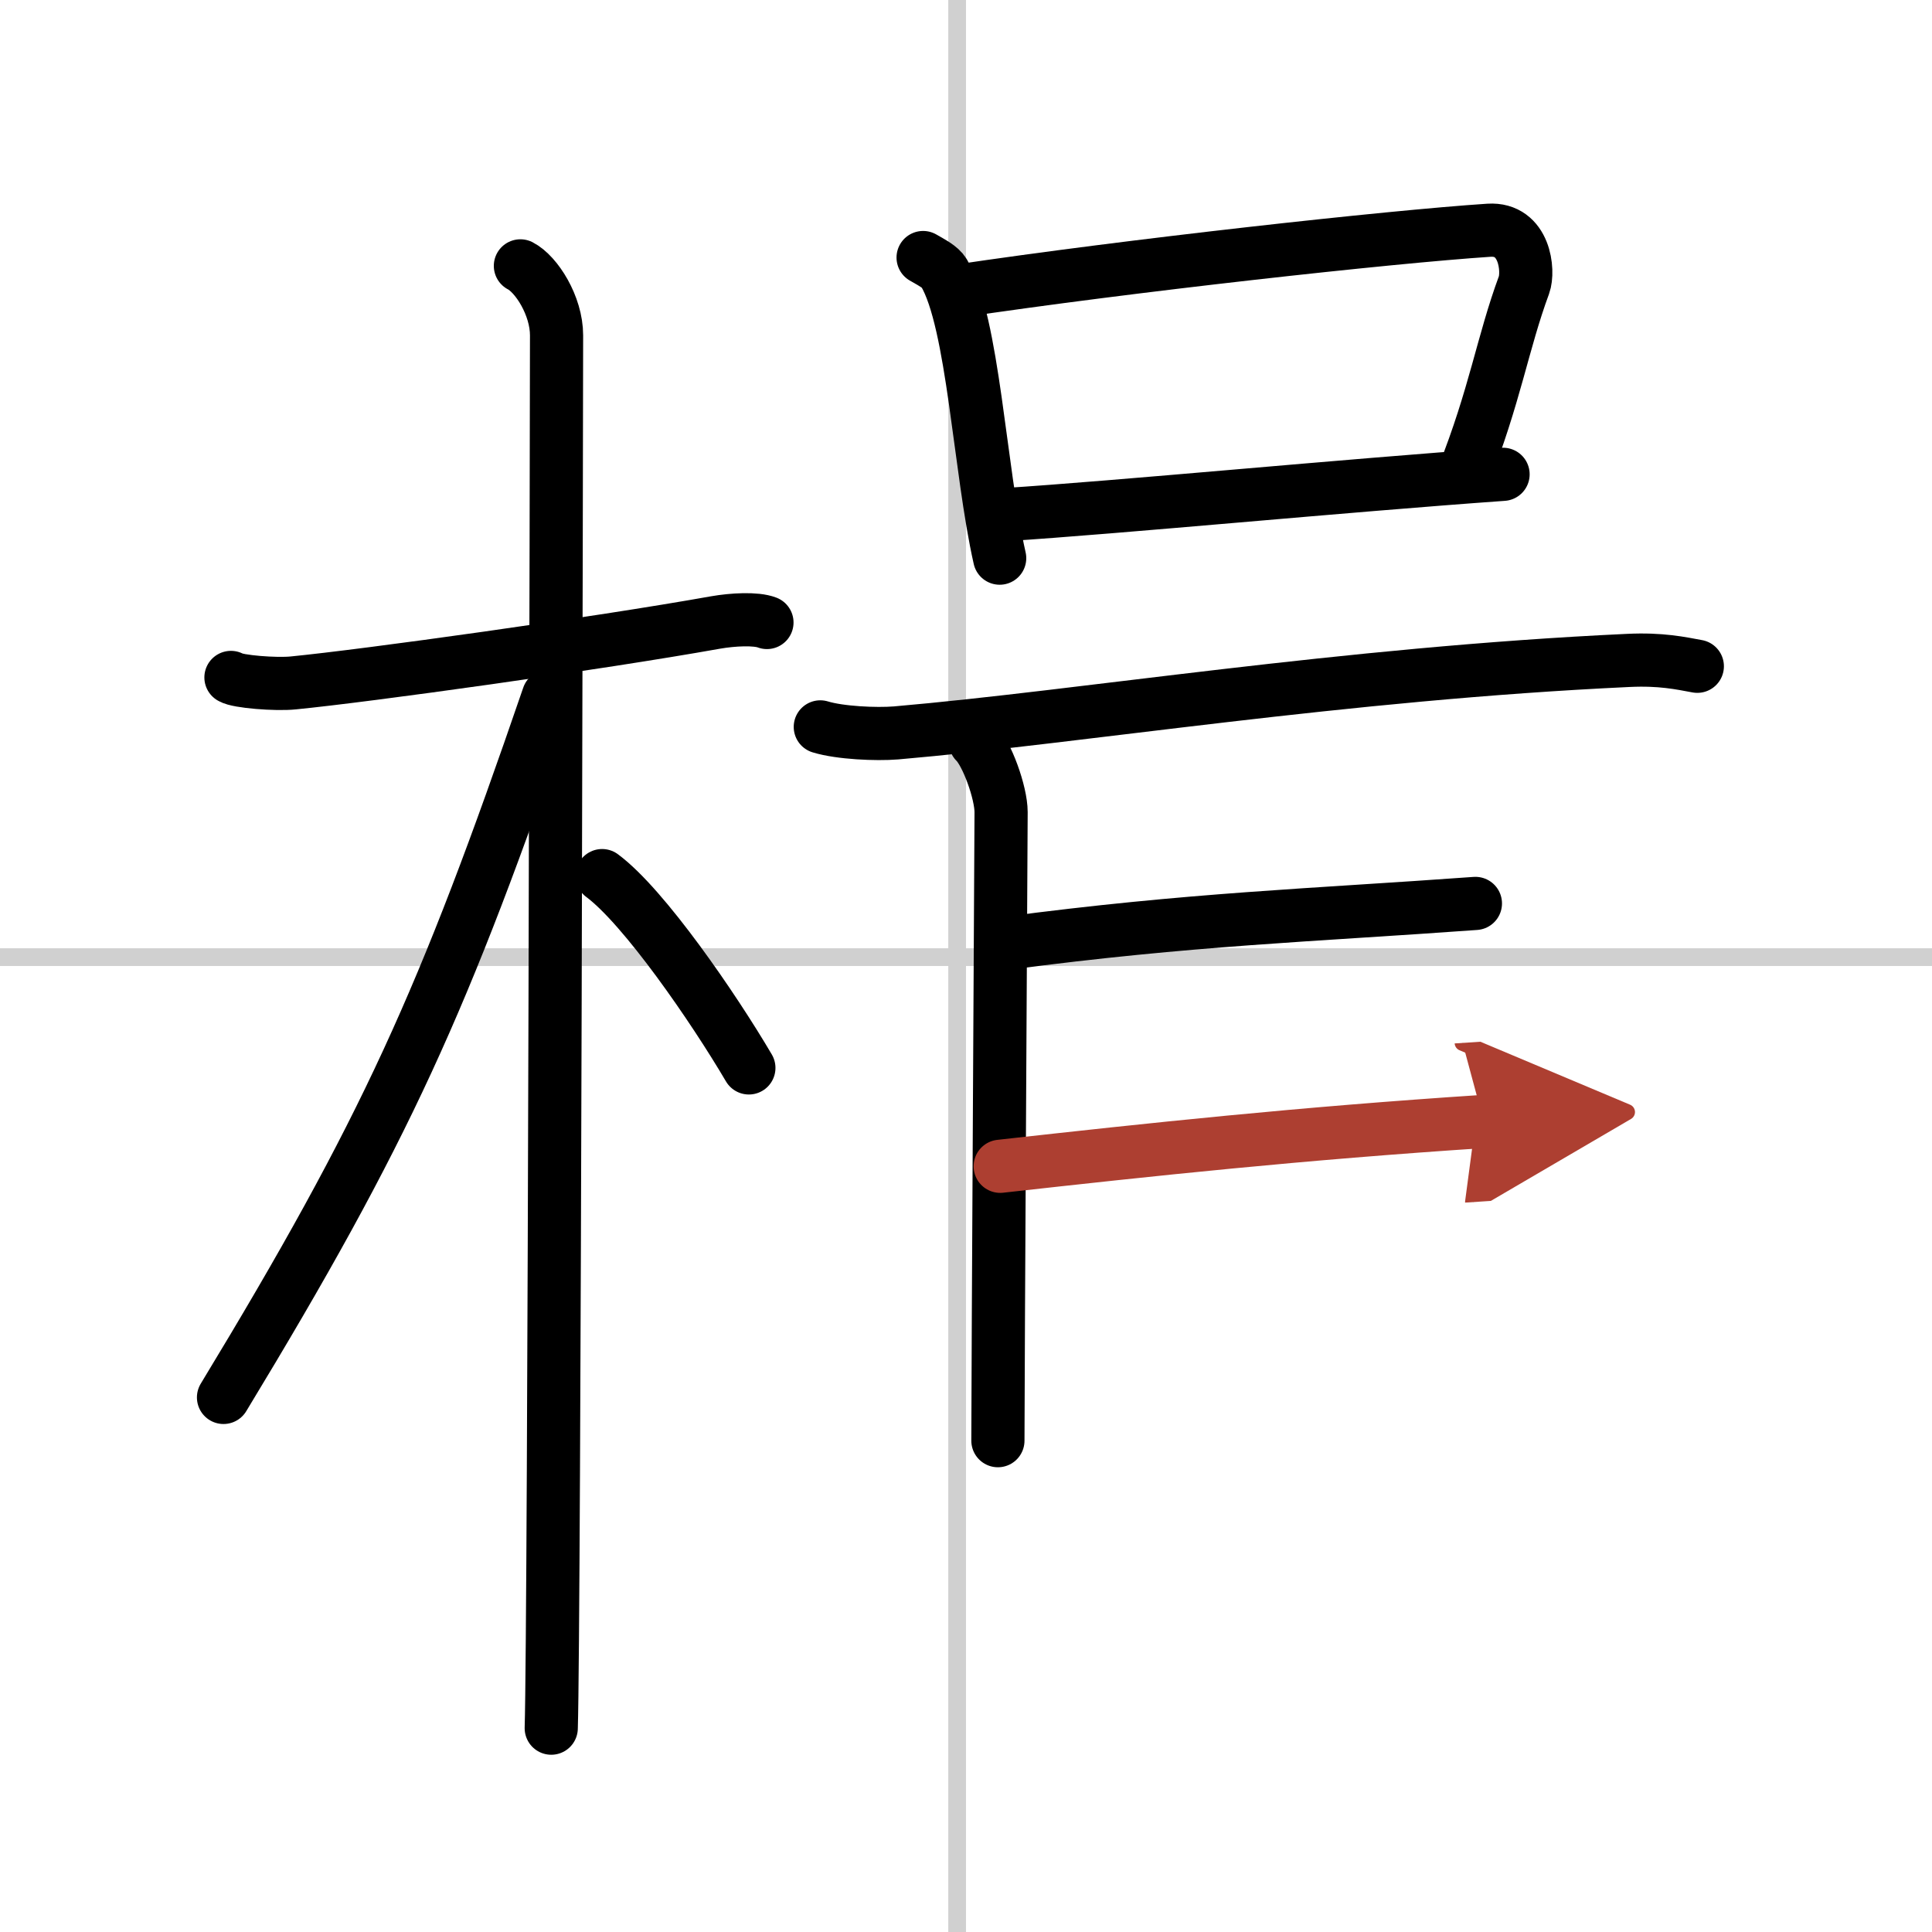
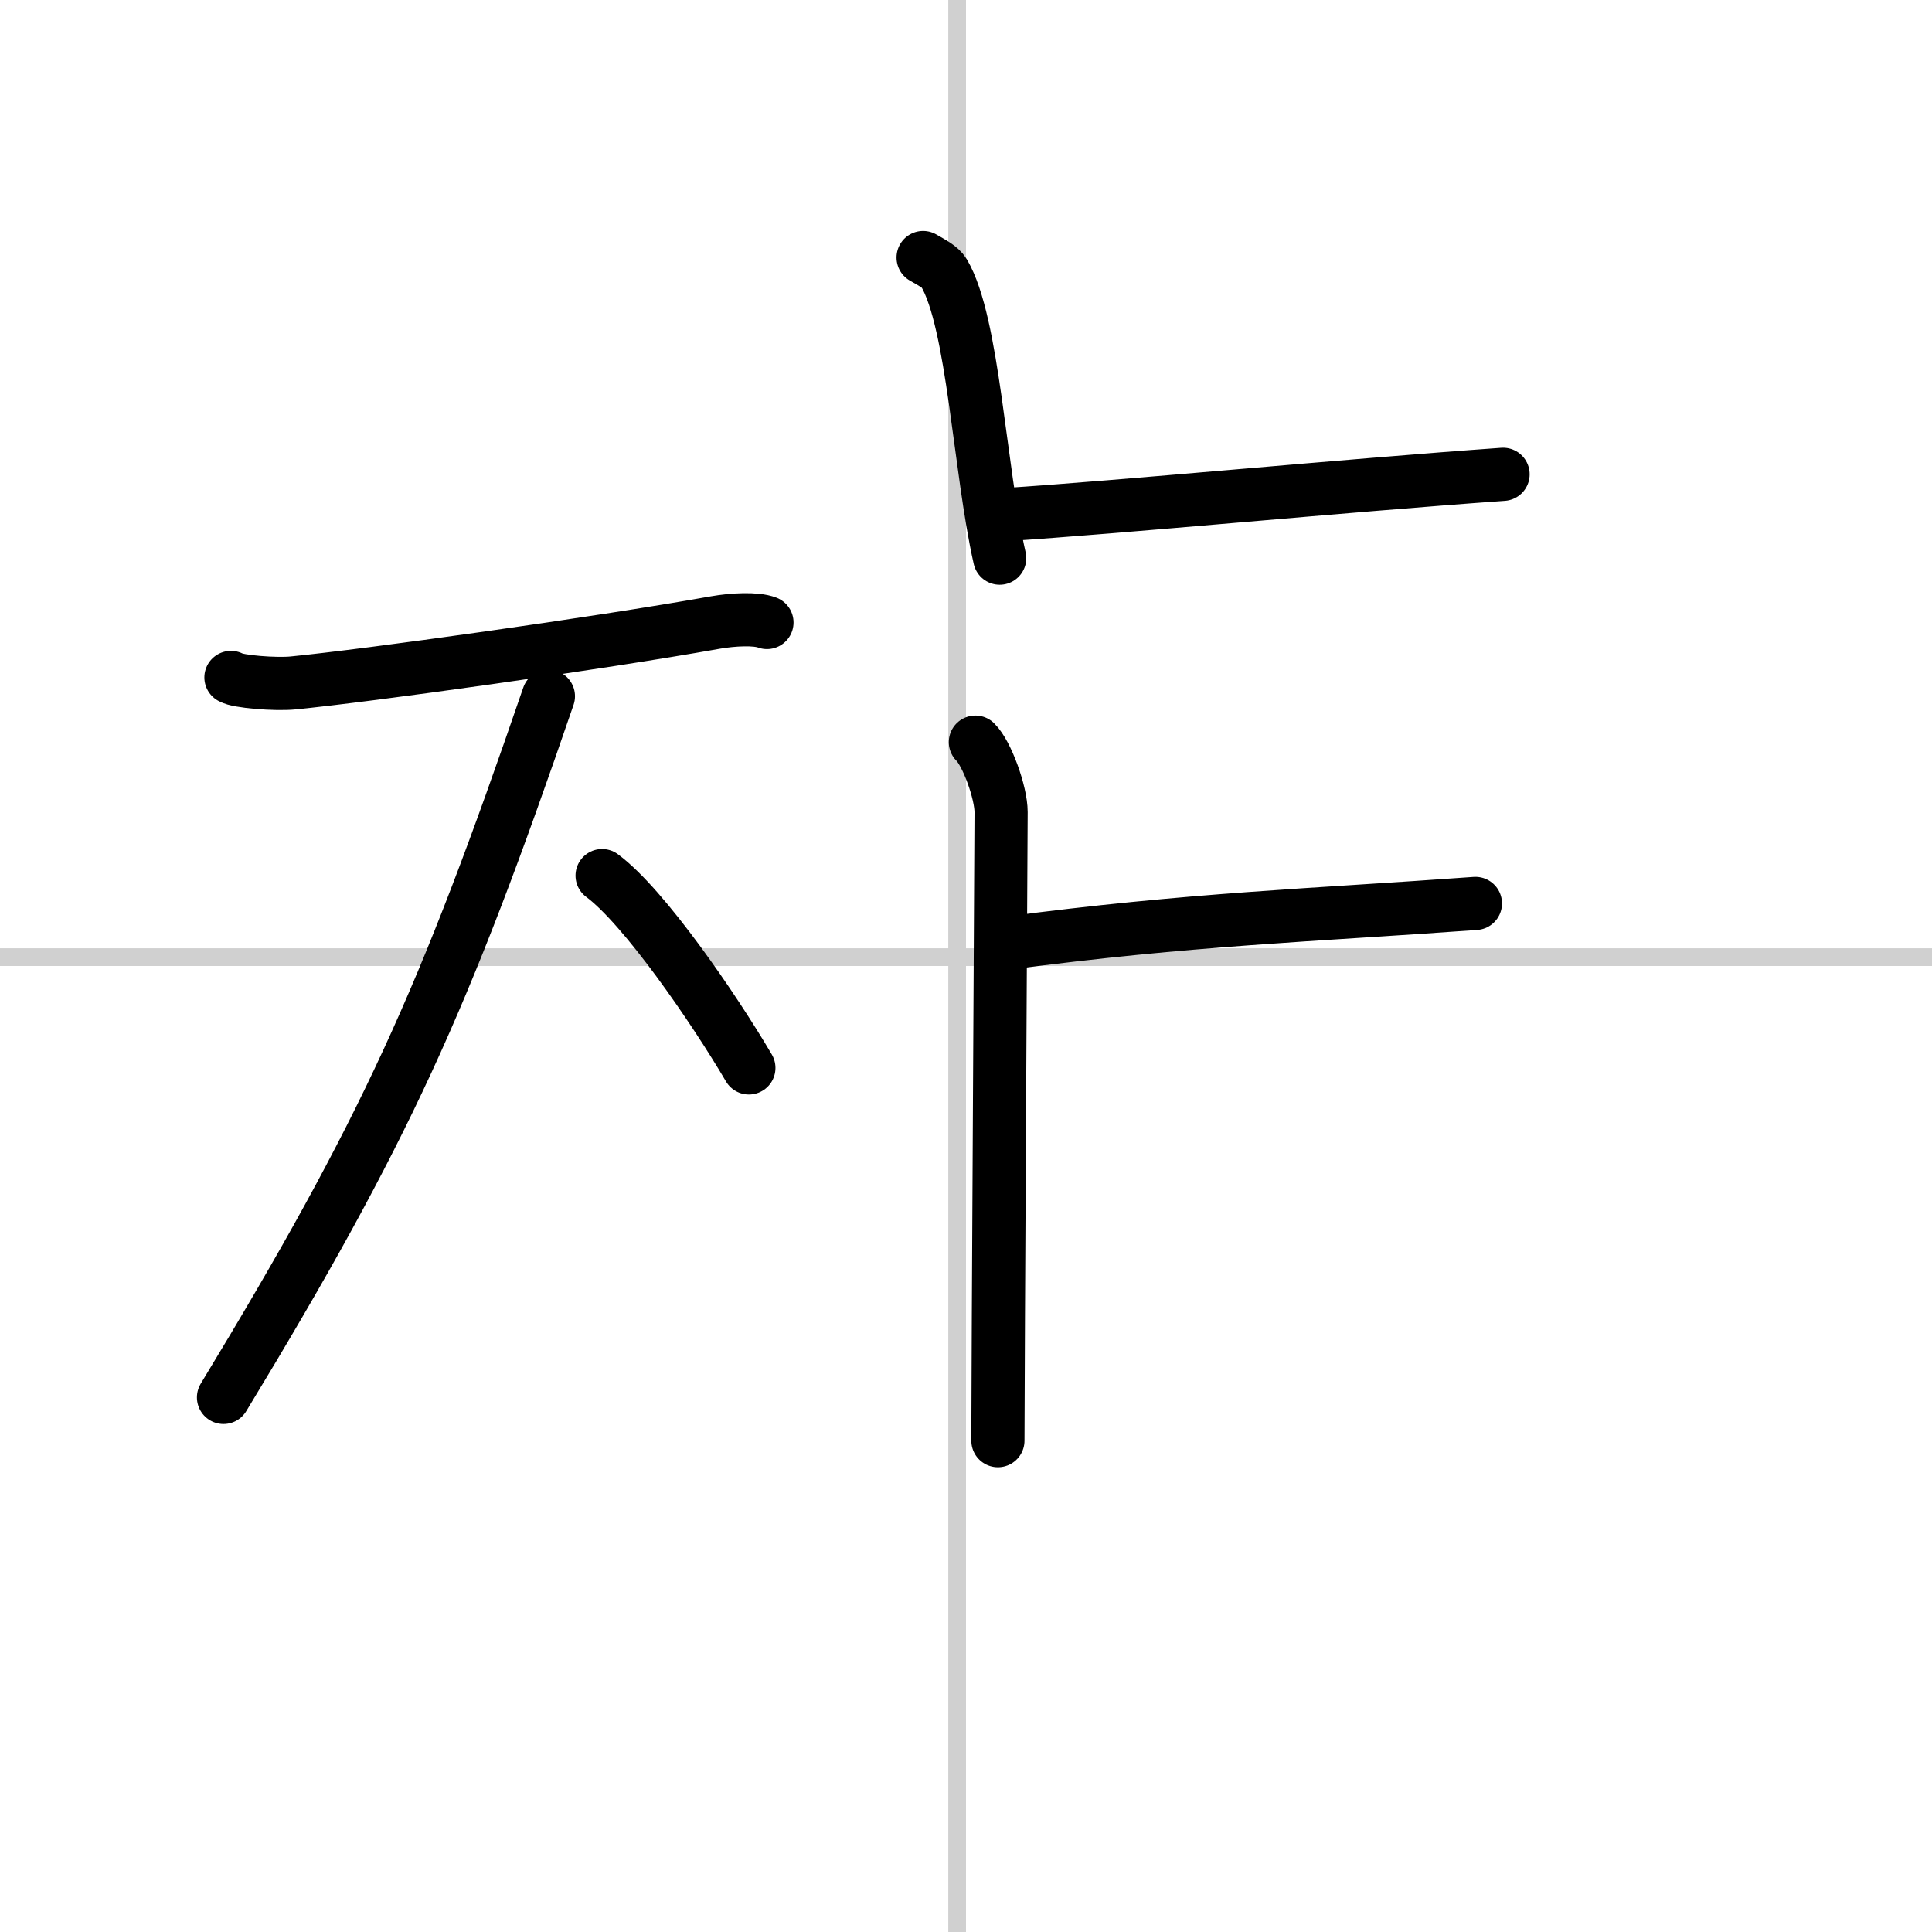
<svg xmlns="http://www.w3.org/2000/svg" width="400" height="400" viewBox="0 0 109 109">
  <defs>
    <marker id="a" markerWidth="4" orient="auto" refX="1" refY="5" viewBox="0 0 10 10">
      <polyline points="0 0 10 5 0 10 1 5" fill="#ad3f31" stroke="#ad3f31" />
    </marker>
  </defs>
  <g fill="none" stroke="#000" stroke-linecap="round" stroke-linejoin="round" stroke-width="3">
    <rect width="100%" height="100%" fill="#fff" stroke="#fff" />
    <line x1="54" x2="54" y2="109" stroke="#d0d0d0" stroke-width="1" />
    <line x2="109" y1="54" y2="54" stroke="#d0d0d0" stroke-width="1" />
    <path d="m13.03 38.22c0.37 0.24 2.54 0.41 3.51 0.31 4.18-0.41 17.11-2.21 23.83-3.41 0.97-0.17 2.28-0.24 2.9 0" />
-     <path d="m29.36 15c0.91 0.47 2.04 2.25 2.04 3.92 0 0.95-0.12 72.75-0.3 78.58" />
    <path d="m30.94 39.28c-5.9 17.21-9.19 24.49-18.33 39.56" />
    <path d="m33.97 49.4c2.37 1.76 6.28 7.45 8.28 10.85" />
    <path d="m52.08 14.53c0.48 0.28 0.97 0.52 1.18 0.87 1.66 2.81 2 11.05 3.14 16.09" />
-     <path d="m53.92 16.44c9.77-1.46 24.49-3.08 30.08-3.45 2.04-0.13 2.27 2.3 1.98 3.09-1.21 3.28-1.63 6.24-3.43 10.78" />
    <path d="m56.62 29.04c6.57-0.42 19.16-1.64 28.18-2.28" />
-     <path d="m46.28 41.01c1.11 0.34 3.15 0.43 4.27 0.34 10.53-0.91 25.21-3.34 41.31-4.09 1.85-0.09 2.97 0.16 3.9 0.33" />
    <path d="m55.03 41.87c0.65 0.63 1.45 2.85 1.45 3.95s-0.18 31.5-0.18 35.46" />
    <path d="m56.78 53.22c10.42-1.38 17.25-1.58 26.46-2.25" />
-     <path d="m56.43 65.8c8.51-0.95 16.9-1.85 27.28-2.53" marker-end="url(#a)" stroke="#ad3f31" />
  </g>
</svg>